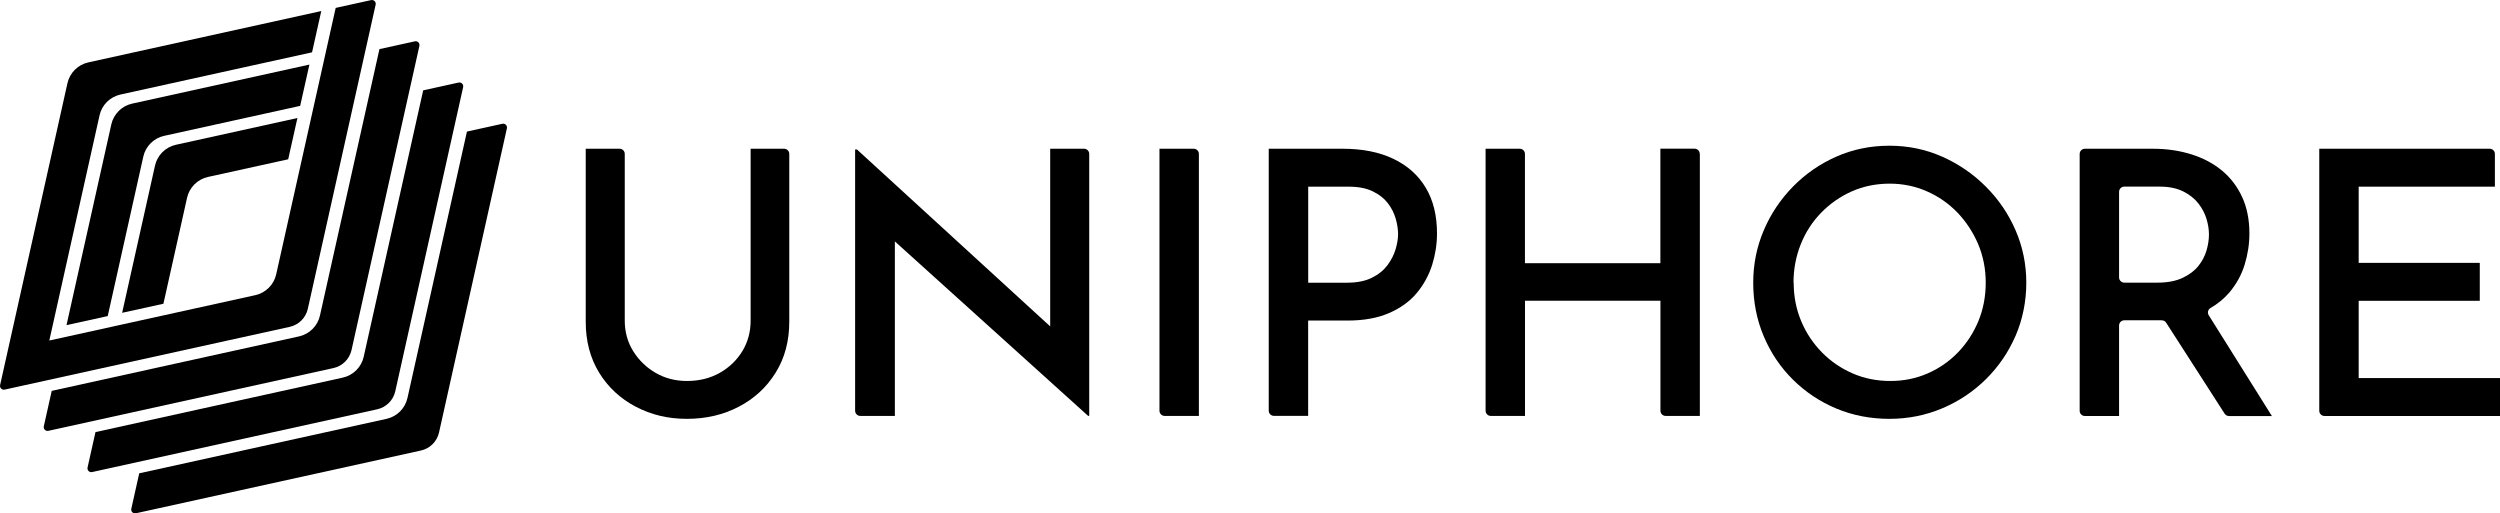
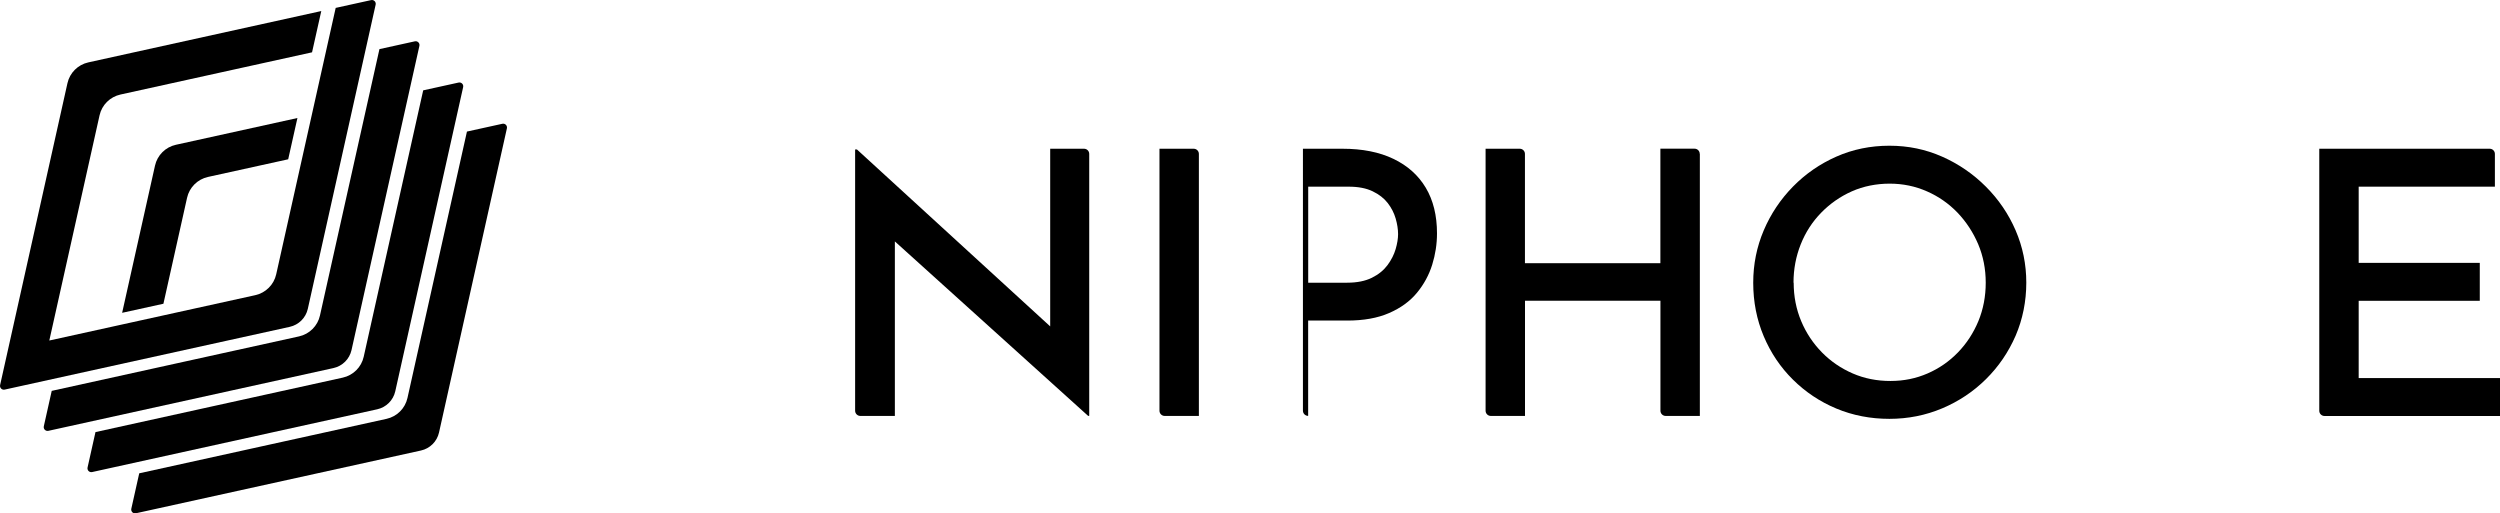
<svg xmlns="http://www.w3.org/2000/svg" xmlns:xlink="http://www.w3.org/1999/xlink" id="Layer_1" data-name="Layer 1" viewBox="0 0 454.82 93.4">
  <defs>
    <style>      .cls-1 {        fill: url(#linear-gradient-5);      }      .cls-2 {        fill: url(#linear-gradient-6);      }      .cls-3 {        fill: url(#linear-gradient-4);      }      .cls-4 {        fill: url(#linear-gradient-3);      }      .cls-5 {        fill: url(#linear-gradient-2);      }      .cls-6 {        fill: url(#linear-gradient);      }      .cls-7 {        fill: #000000;      }    </style>
    <linearGradient id="linear-gradient" x1="13.7" y1="154.28" x2="52.46" y2="154.28" gradientTransform="translate(-27.33 -104.36) rotate(-12.42)" gradientUnits="userSpaceOnUse">
      <stop offset="0" stop-color="#000000" />
      <stop offset="1" stop-color="#000000" />
    </linearGradient>
    <linearGradient id="linear-gradient-2" x1="3.32" y1="149.76" x2="56.68" y2="149.76" xlink:href="#linear-gradient" />
    <linearGradient id="linear-gradient-3" x1="-10.87" y1="149.76" x2="70.87" y2="149.76" xlink:href="#linear-gradient" />
    <linearGradient id="linear-gradient-4" x1="-4.71" y1="158.8" x2="77.03" y2="158.8" xlink:href="#linear-gradient" />
    <linearGradient id="linear-gradient-5" x1="1.45" y1="167.84" x2="83.19" y2="167.84" xlink:href="#linear-gradient" />
    <linearGradient id="linear-gradient-6" x1="7.61" y1="176.88" x2="89.35" y2="176.88" xlink:href="#linear-gradient" />
  </defs>
  <g>
-     <path class="cls-7" d="M113.66,58.33c0,2.05.51,3.91,1.54,5.56,1.03,1.65,2.39,2.97,4.08,3.95,1.7.98,3.59,1.47,5.69,1.47,2.23,0,4.22-.49,5.96-1.47,1.74-.98,3.11-2.3,4.12-3.95,1-1.65,1.51-3.5,1.51-5.56v-31.27h6.09c.52,0,.94.42.94.94v30.53c0,3.53-.83,6.62-2.48,9.27-1.65,2.66-3.88,4.72-6.7,6.19-2.81,1.47-5.96,2.21-9.44,2.21s-6.5-.74-9.31-2.21c-2.81-1.47-5.03-3.54-6.66-6.19-1.63-2.66-2.44-5.75-2.44-9.27v-31.47h6.16c.52,0,.94.42.94.94v30.33Z" />
    <path class="cls-7" d="M191.06,27.06v32.32l-35.16-32.19h-.33v47.53c0,.52.42.95.95.95h6.28v-31.75l35.16,31.74h.2V28c0-.52-.42-.94-.94-.94h-6.16Z" />
    <path class="cls-7" d="M210.95,27.06h6.22c.52,0,.94.42.94.94v47.67h-6.22c-.52,0-.95-.42-.95-.95V27.06Z" />
-     <path class="cls-7" d="M244.23,27.06c3.62,0,6.71.61,9.27,1.84,2.57,1.23,4.53,2.98,5.89,5.26,1.36,2.28,2.04,5.05,2.04,8.3,0,1.92-.29,3.82-.87,5.69-.58,1.87-1.51,3.58-2.78,5.12-1.27,1.54-2.96,2.77-5.06,3.68-2.1.92-4.64,1.37-7.63,1.37h-7.1v17.34h-6.22c-.52,0-.95-.42-.95-.95V27.06h13.39ZM245.1,51.43c1.78,0,3.28-.3,4.49-.9,1.21-.6,2.15-1.37,2.85-2.31.69-.94,1.18-1.91,1.47-2.91.29-1,.44-1.91.44-2.71,0-.89-.15-1.84-.44-2.85-.29-1-.77-1.94-1.44-2.81s-1.59-1.58-2.75-2.14c-1.16-.56-2.61-.84-4.35-.84h-7.37v17.48h7.1Z" />
+     <path class="cls-7" d="M244.23,27.06c3.62,0,6.71.61,9.27,1.84,2.57,1.23,4.53,2.98,5.89,5.26,1.36,2.28,2.04,5.05,2.04,8.3,0,1.92-.29,3.82-.87,5.69-.58,1.87-1.51,3.58-2.78,5.12-1.27,1.54-2.96,2.77-5.06,3.68-2.1.92-4.64,1.37-7.63,1.37h-7.1v17.34c-.52,0-.95-.42-.95-.95V27.06h13.39ZM245.1,51.43c1.78,0,3.28-.3,4.49-.9,1.21-.6,2.15-1.37,2.85-2.31.69-.94,1.18-1.91,1.47-2.91.29-1,.44-1.91.44-2.71,0-.89-.15-1.84-.44-2.85-.29-1-.77-1.94-1.44-2.81s-1.59-1.58-2.75-2.14c-1.16-.56-2.61-.84-4.35-.84h-7.37v17.48h7.1Z" />
    <path class="cls-7" d="M309.25,28v47.67h-6.22c-.52,0-.95-.42-.95-.95v-20.01h-24.64v20.96h-6.22c-.52,0-.95-.42-.95-.95V27.06h6.22c.52,0,.94.42.94.94v19.88h24.64v-20.83h6.22c.52,0,.94.42.94.94Z" />
    <path class="cls-7" d="M318.96,51.43c0-3.35.64-6.52,1.91-9.51,1.27-2.99,3.05-5.65,5.32-7.97,2.28-2.32,4.91-4.14,7.9-5.46,2.99-1.32,6.2-1.98,9.64-1.98s6.58.66,9.58,1.98c2.99,1.32,5.65,3.14,7.97,5.46,2.32,2.32,4.13,4.98,5.42,7.97,1.29,2.99,1.94,6.16,1.94,9.51s-.65,6.65-1.94,9.64c-1.3,2.99-3.09,5.62-5.39,7.9-2.3,2.28-4.96,4.05-7.97,5.32-3.01,1.27-6.22,1.91-9.61,1.91s-6.65-.62-9.64-1.87c-2.99-1.25-5.62-3-7.9-5.26-2.28-2.25-4.05-4.89-5.32-7.9-1.27-3.01-1.91-6.26-1.91-9.74ZM326.32,51.43c0,2.5.46,4.83,1.37,7,.91,2.17,2.18,4.06,3.78,5.69,1.61,1.63,3.47,2.9,5.59,3.82,2.12.92,4.41,1.37,6.86,1.37s4.66-.46,6.76-1.37c2.1-.91,3.94-2.19,5.52-3.82,1.58-1.63,2.82-3.53,3.72-5.69.89-2.16,1.34-4.5,1.34-7s-.46-4.83-1.37-7c-.92-2.16-2.17-4.07-3.75-5.73-1.59-1.65-3.44-2.95-5.56-3.88-2.12-.94-4.39-1.41-6.8-1.41s-4.8.47-6.9,1.41c-2.1.94-3.95,2.23-5.56,3.88-1.61,1.65-2.85,3.57-3.72,5.76-.87,2.19-1.31,4.51-1.31,6.96Z" />
-     <path class="cls-7" d="M413.31,75.67l-11.48-18.32c-.28-.45-.14-1.05.32-1.31,1.34-.78,2.47-1.71,3.4-2.79,1.29-1.52,2.23-3.21,2.81-5.09.58-1.88.87-3.77.87-5.69,0-2.5-.44-4.7-1.31-6.6-.87-1.9-2.08-3.49-3.62-4.79-1.54-1.29-3.39-2.29-5.56-2.98-2.17-.69-4.52-1.04-7.06-1.04h-12.38c-.52,0-.95.42-.95.95v46.72c0,.52.42.95.95.95h6.22v-16.46c0-.52.42-.95.95-.95h6.15c.22,0,.43,0,.64,0,.33,0,.65.15.82.43l10.64,16.55c.17.27.47.44.8.44h7.79ZM385.52,34.9c0-.52.42-.95.95-.95h6.42c1.7,0,3.12.29,4.29.87,1.16.58,2.09,1.32,2.78,2.21.69.89,1.18,1.83,1.47,2.81.29.98.44,1.92.44,2.81,0,.94-.15,1.91-.44,2.91-.29,1-.78,1.94-1.47,2.81-.69.87-1.65,1.6-2.88,2.18-1.23.58-2.76.87-4.59.87h-6.02c-.52,0-.95-.42-.95-.95v-15.58Z" />
    <path class="cls-7" d="M421.95,27.06h31c.52,0,.94.42.94.94v5.96h-24.78v13.86h22.03v6.9h-22.03v14.06h25.71v6.9h-31.93c-.52,0-.95-.42-.95-.95V27.06Z" />
  </g>
  <g>
    <path class="cls-6" d="M29.73,55.26l4.3-19.27c.42-1.9,1.91-3.38,3.81-3.8l14.59-3.21,1.68-7.51-22.11,4.87c-1.9.42-3.38,1.9-3.8,3.79l-5.98,26.78,7.51-1.65Z" />
-     <path class="cls-5" d="M19.6,57.5l6.47-29c.42-1.9,1.91-3.38,3.81-3.79l24.73-5.45,1.68-7.51-32.24,7.1c-1.9.42-3.38,1.9-3.8,3.79l-8.15,36.51,7.51-1.65Z" />
    <path class="cls-4" d="M61.07,1.44l-10.82,48.46c-.42,1.9-1.91,3.38-3.81,3.8l-37.47,8.25,9.14-40.96c.42-1.9,1.91-3.37,3.8-3.79l34.86-7.68,1.68-7.51L16.07,11.35c-1.9.42-3.38,1.9-3.8,3.79L.02,70.05c-.11.5.33.94.83.83l51.87-11.42c1.63-.36,2.91-1.63,3.28-3.27L68.34.85c.11-.5-.33-.94-.83-.83l-6.45,1.42Z" />
    <path class="cls-3" d="M69.03,8.94l-10.82,48.46c-.42,1.9-1.91,3.38-3.81,3.8l-44.99,9.91-1.44,6.44c-.11.5.33.94.83.83l51.87-11.42c1.63-.36,2.91-1.63,3.28-3.27l12.35-55.34c.11-.5-.33-.94-.83-.83l-6.45,1.42Z" />
    <path class="cls-1" d="M76.99,16.44l-10.82,48.46c-.42,1.9-1.91,3.38-3.81,3.8l-44.99,9.91-1.44,6.44c-.11.5.33.94.83.83l51.87-11.42c1.63-.36,2.91-1.63,3.28-3.27l12.35-55.34c.11-.5-.33-.94-.83-.83l-6.45,1.42Z" />
    <path class="cls-2" d="M84.95,23.94l-10.82,48.46c-.42,1.9-1.91,3.38-3.81,3.8l-44.99,9.91-1.44,6.44c-.11.5.33.94.83.83l51.87-11.42c1.63-.36,2.91-1.63,3.28-3.27l12.35-55.34c.11-.5-.33-.94-.83-.83l-6.45,1.42Z" />
  </g>
</svg>